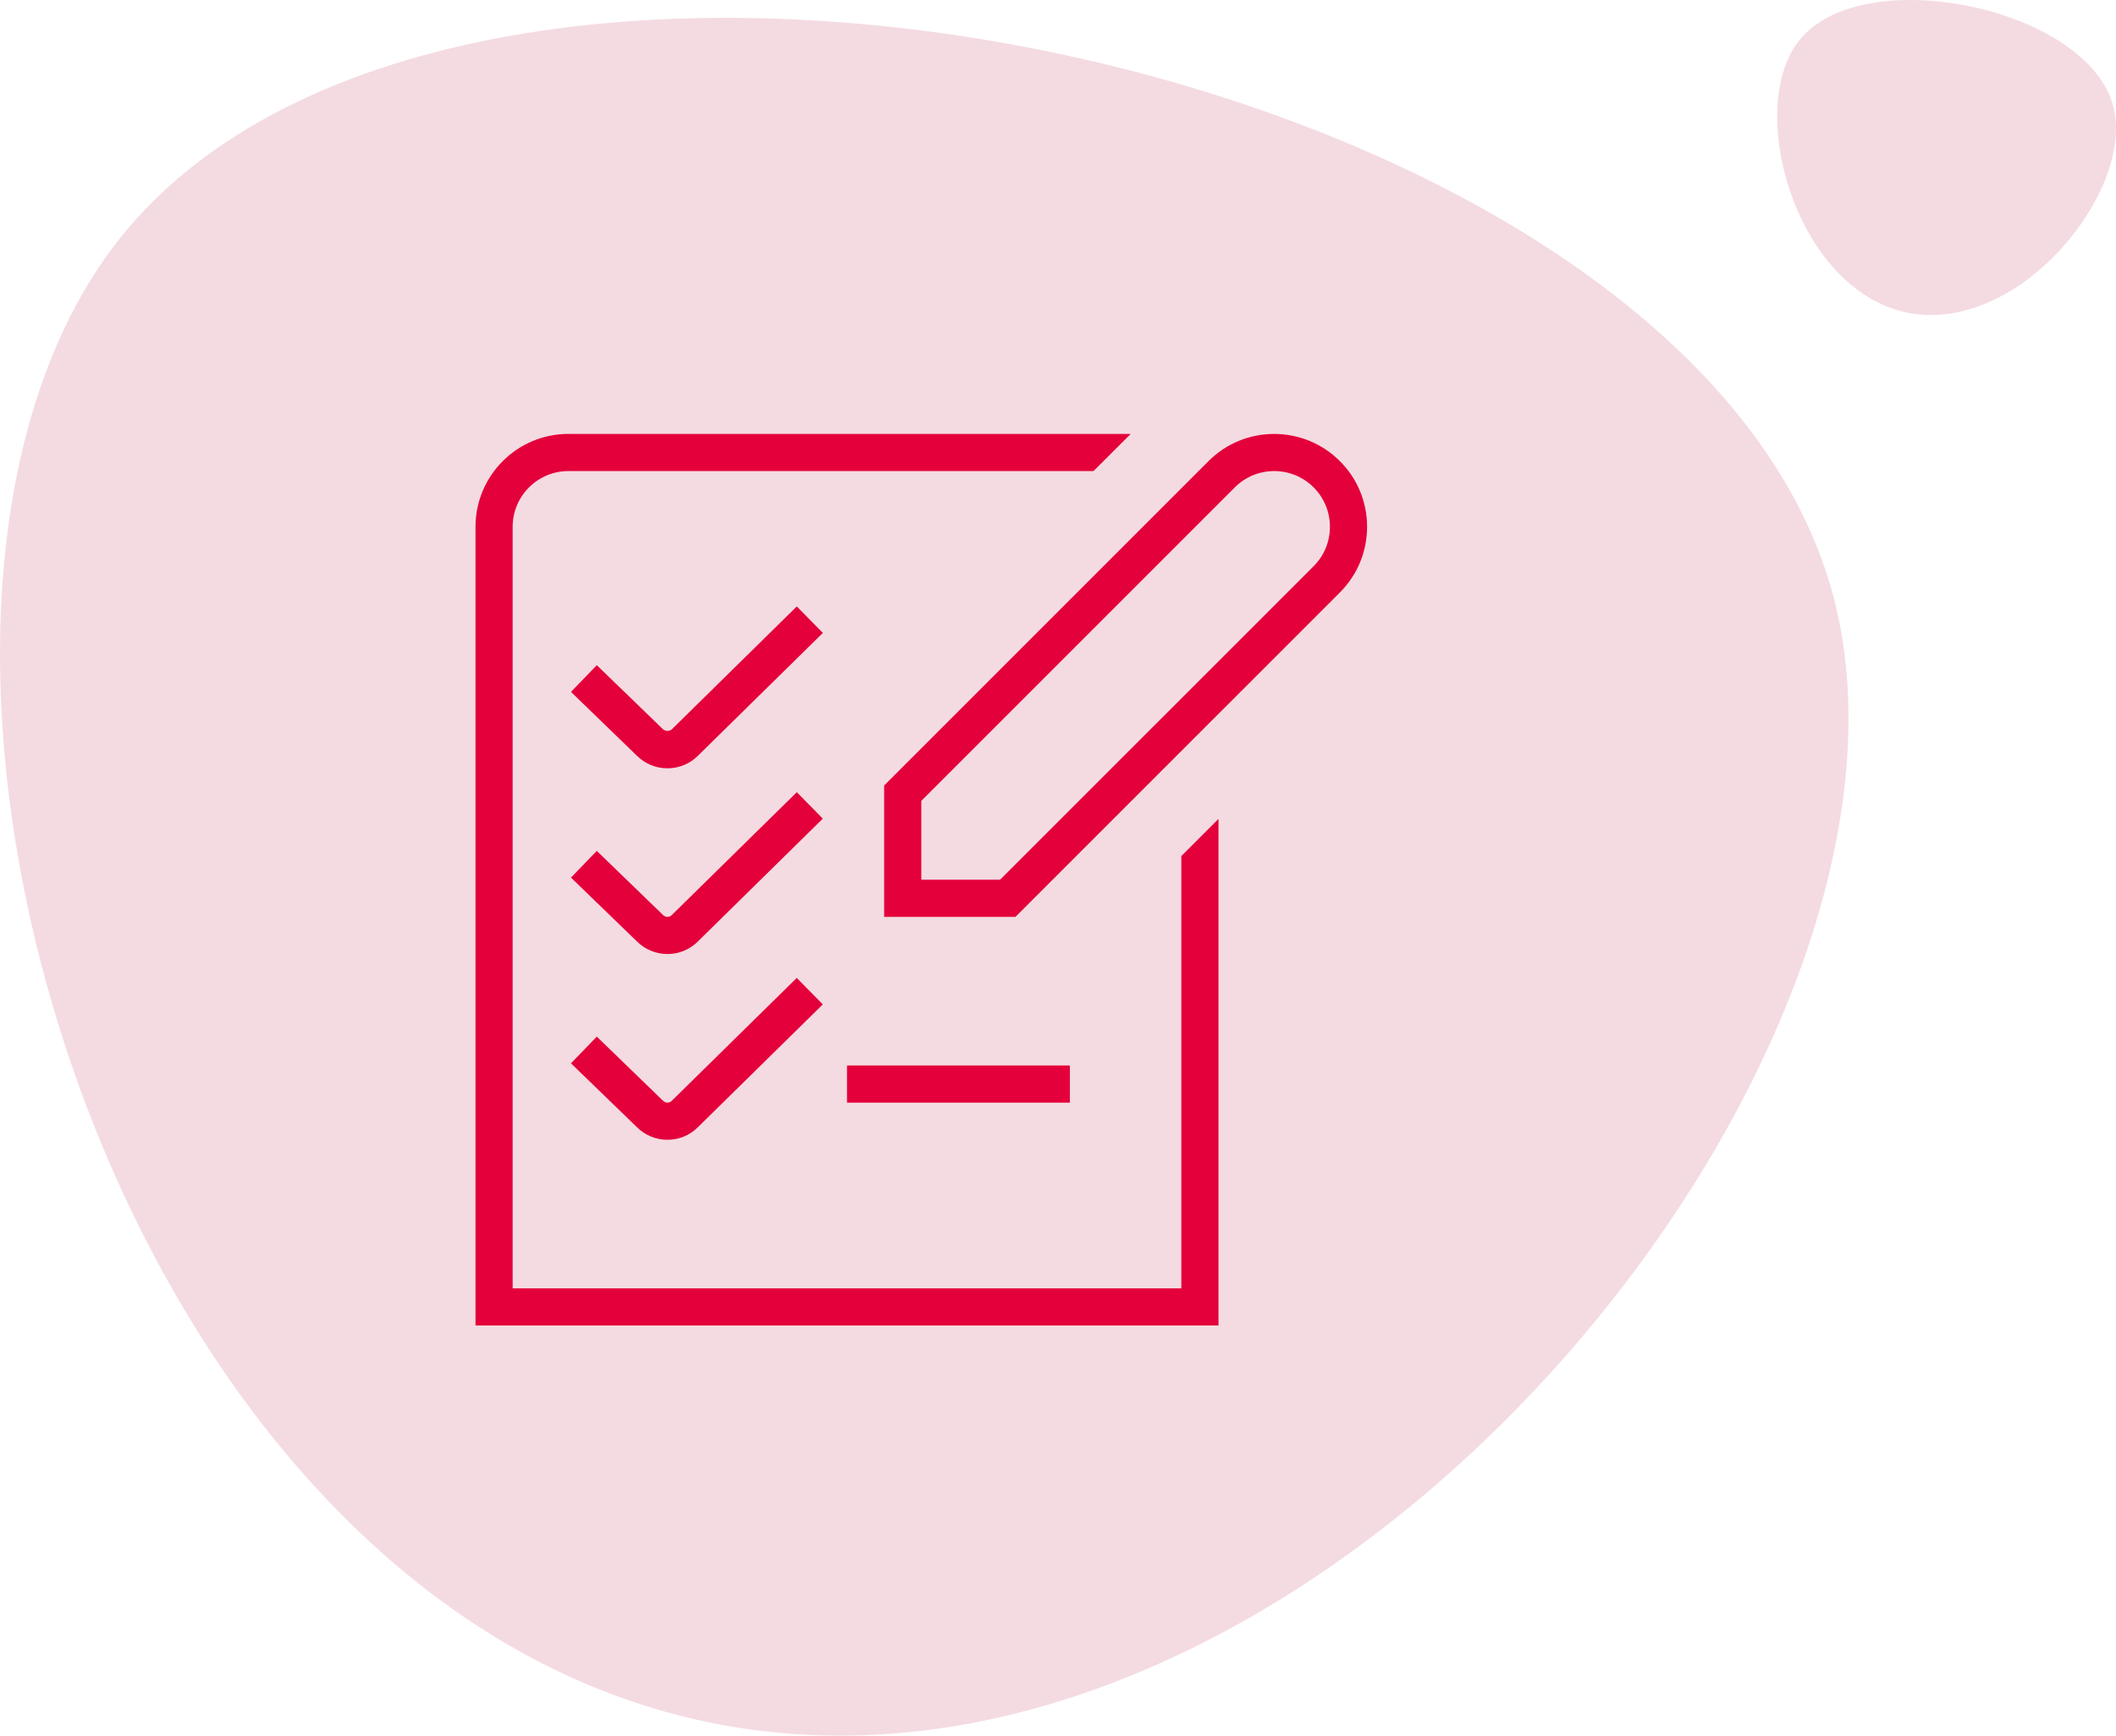
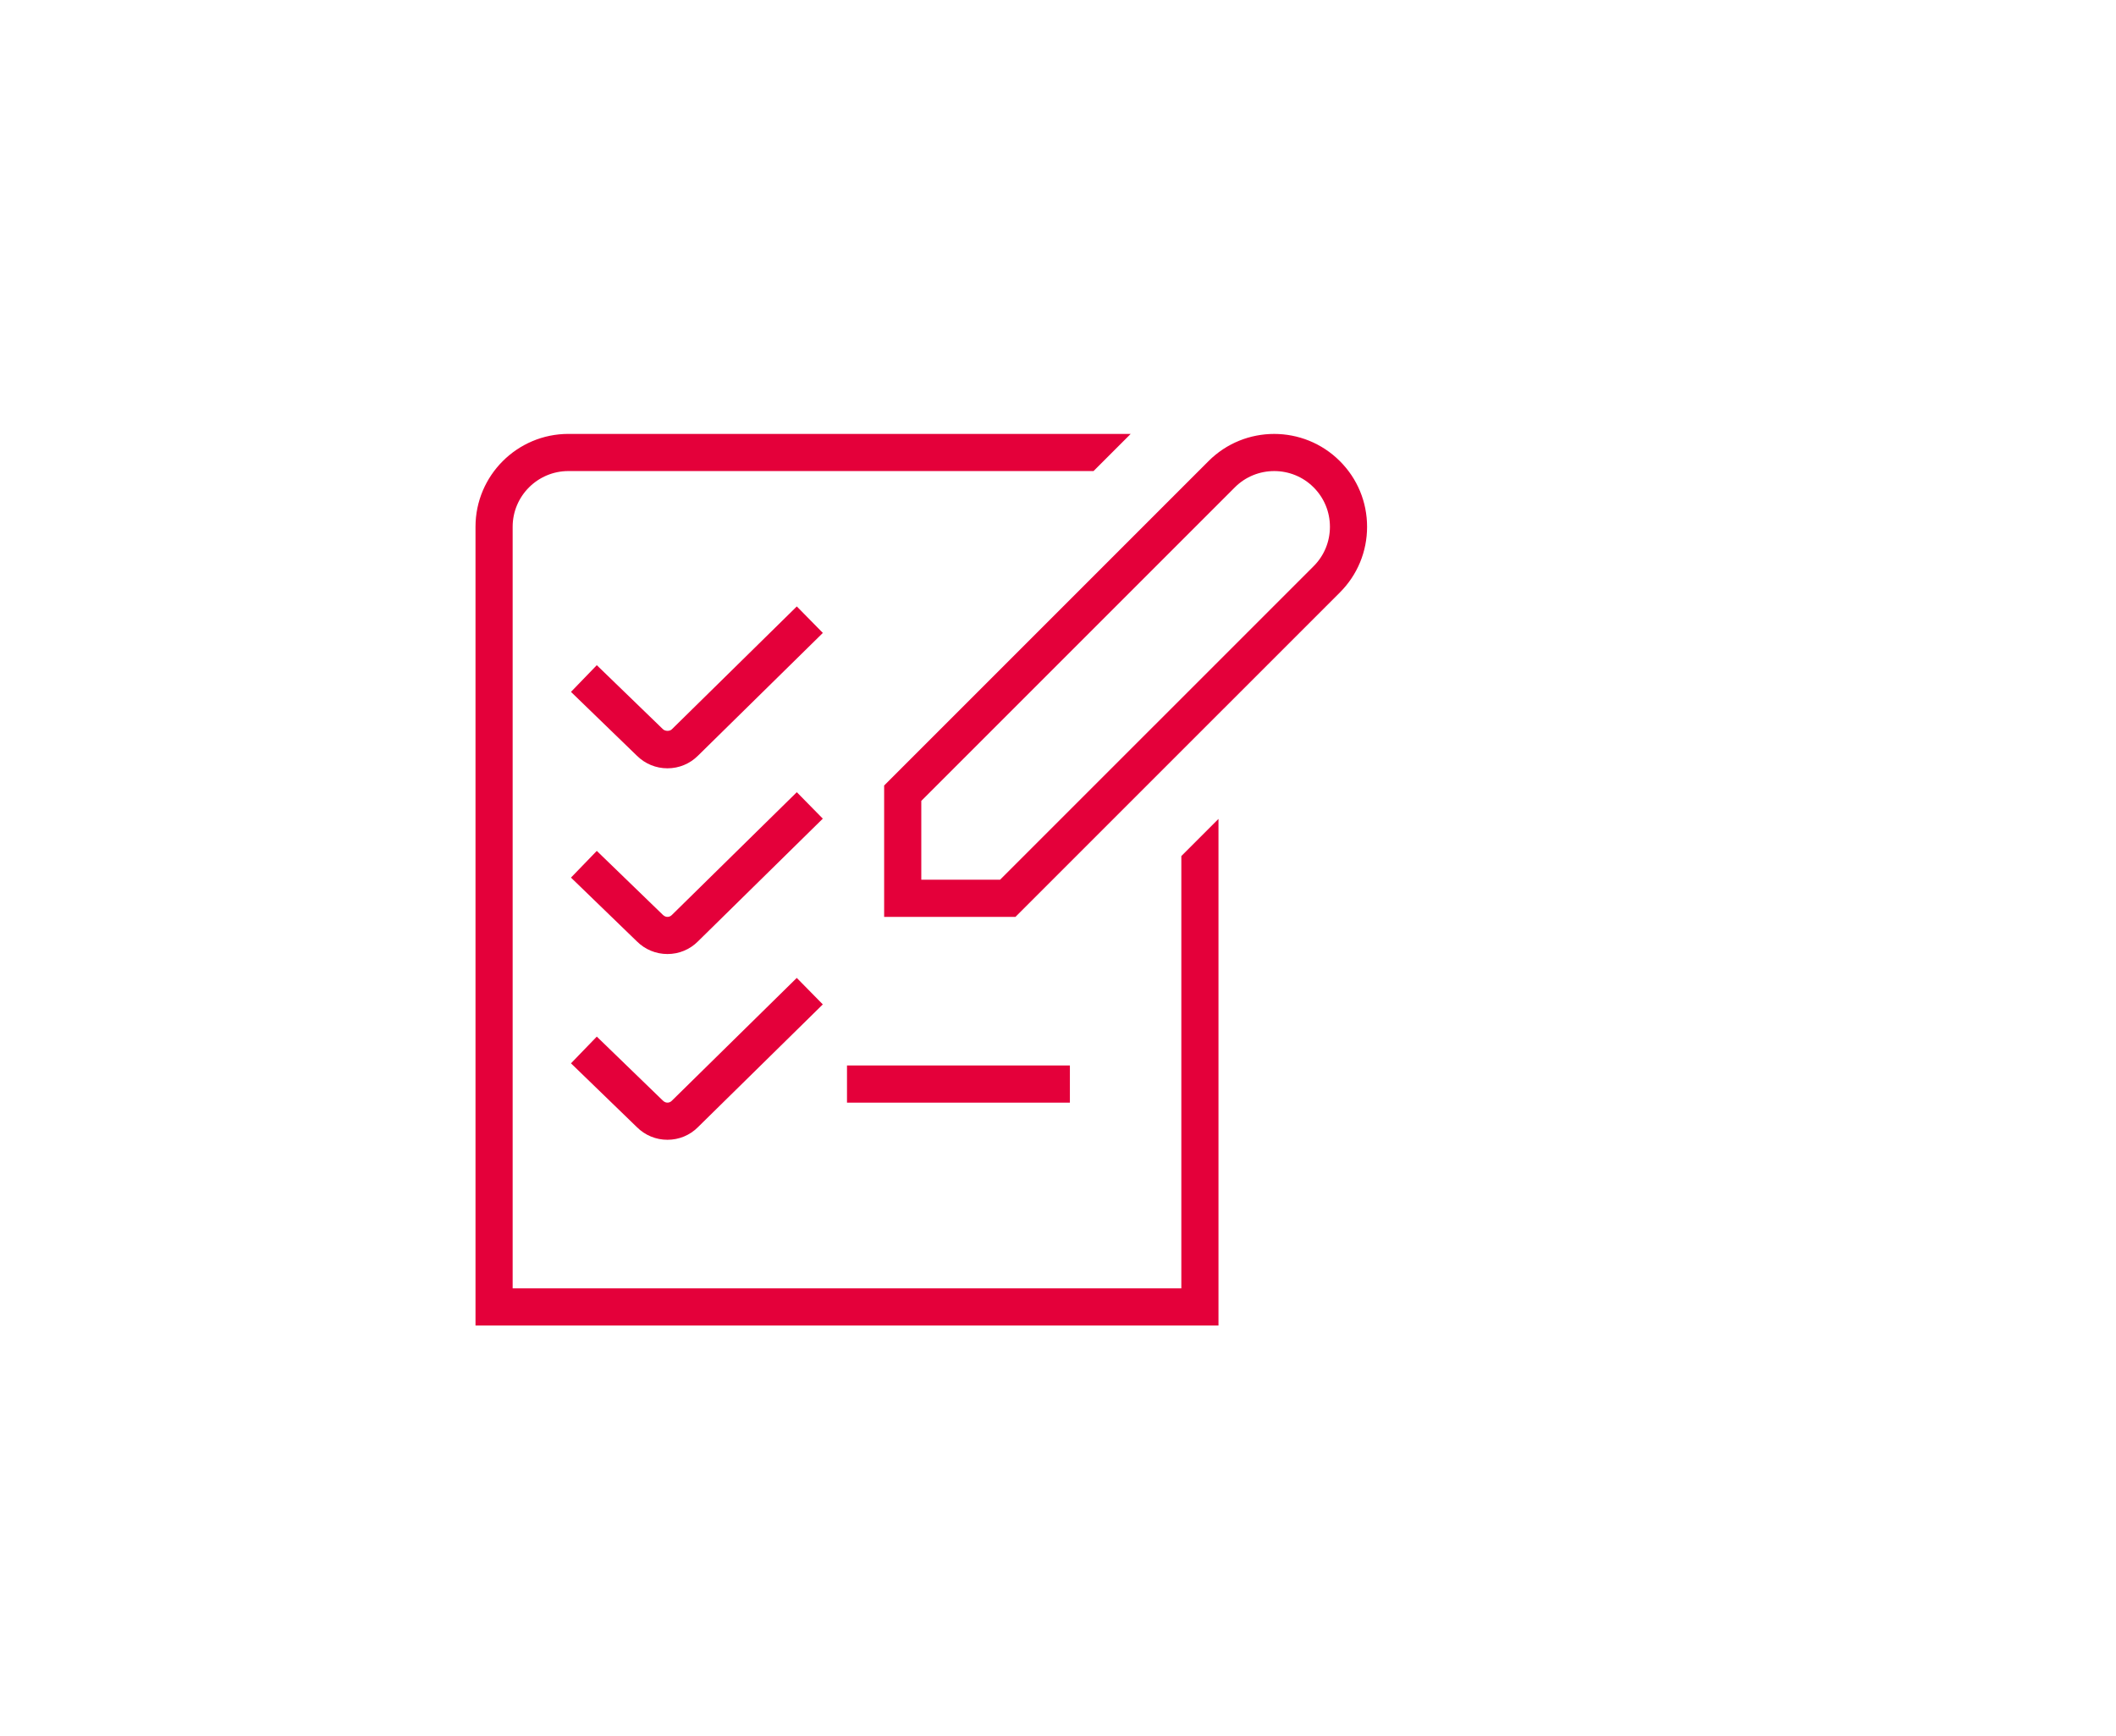
<svg xmlns="http://www.w3.org/2000/svg" width="356" height="292" viewBox="0 0 356 292" fill="none">
-   <path d="M19.921 40.413C-29.638 103.432 16.891 268.806 119.407 289.796C221.611 310.722 329.042 177.807 308.435 100.266C284.335 9.564 77.713 -33.09 19.921 40.413Z" fill="#F4DBE1" />
  <path d="M198.75 144.022L205 137.771V223H80V88.626C80 80.013 87.006 73 95.625 73H190.231L183.981 79.25H95.625C90.456 79.25 86.25 83.457 86.25 88.626V216.756H198.75V144.022ZM230 88.626C230 92.801 228.375 96.726 225.425 99.676L170.844 154.253H148.75V132.152L203.325 77.575C209.419 71.475 219.331 71.487 225.419 77.575C228.375 80.525 230 84.451 230 88.626ZM223.75 88.626C223.75 86.119 222.775 83.769 221.006 81.994C217.356 78.338 211.4 78.338 207.75 81.994L155 134.74V148.003H168.256L221.006 95.257C222.775 93.488 223.75 91.132 223.75 88.626ZM134.056 102.026L113.025 122.702C112.675 123.052 111.9 123.046 111.519 122.665L100.406 111.908L96.062 116.402L107.138 127.127C108.519 128.502 110.35 129.259 112.294 129.259C114.237 129.259 116.069 128.496 117.425 127.14L138.438 106.483L134.056 102.026ZM134.056 133.278L113.019 153.953C112.769 154.203 112.487 154.253 112.294 154.253C112.131 154.253 111.825 154.216 111.519 153.91L100.406 143.153L96.062 147.647L107.138 158.366C108.519 159.747 110.35 160.504 112.294 160.504C114.244 160.504 116.069 159.741 117.419 158.385L138.431 137.728L134.05 133.271L134.056 133.278ZM180 179.254H142.5V185.505H180V179.254ZM112.294 185.505C112.131 185.505 111.825 185.467 111.519 185.161L100.406 174.398L96.062 178.892L107.138 189.617C108.519 190.999 110.35 191.755 112.294 191.755C114.244 191.755 116.069 190.992 117.419 189.636L138.431 168.979L134.05 164.523L113.013 185.205C112.763 185.455 112.487 185.505 112.294 185.505Z" fill="#E4003A" />
-   <path d="M302.651 6.861C293.568 18.418 302.096 48.746 320.885 52.596C339.617 56.434 359.307 32.058 355.53 17.838C351.113 1.204 313.243 -6.619 302.651 6.861Z" fill="#F4DBE1" />
</svg>